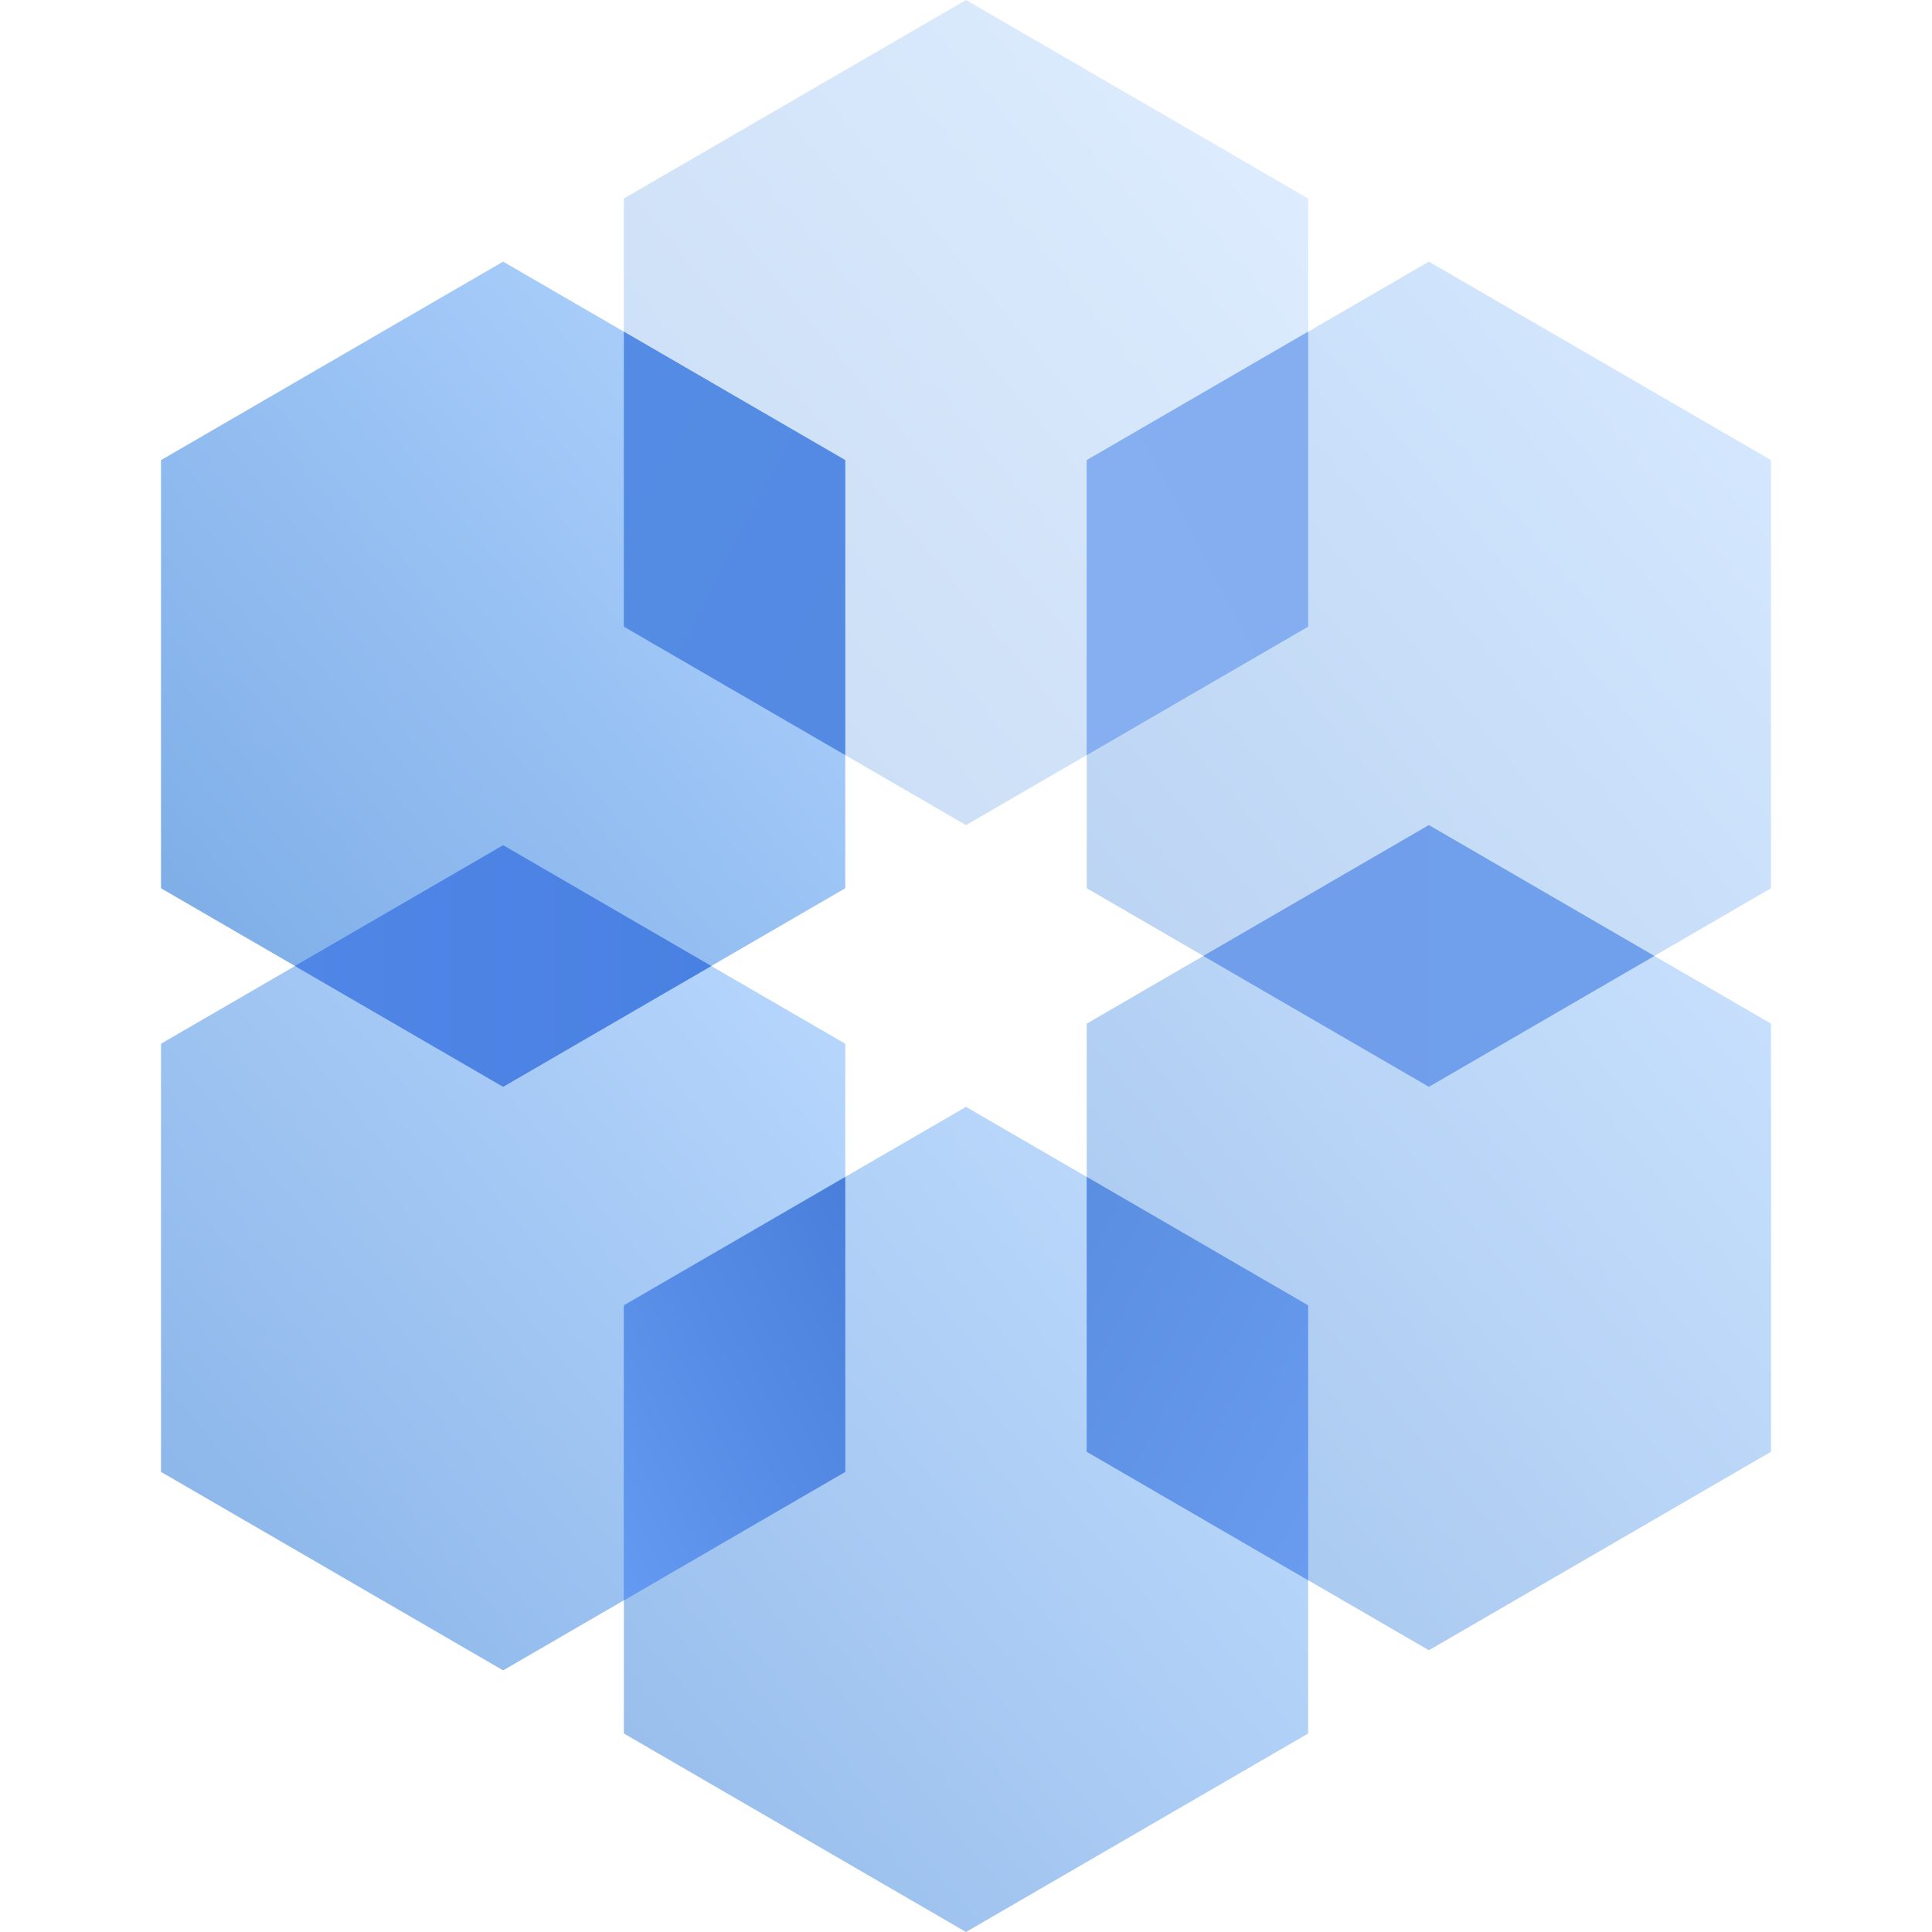
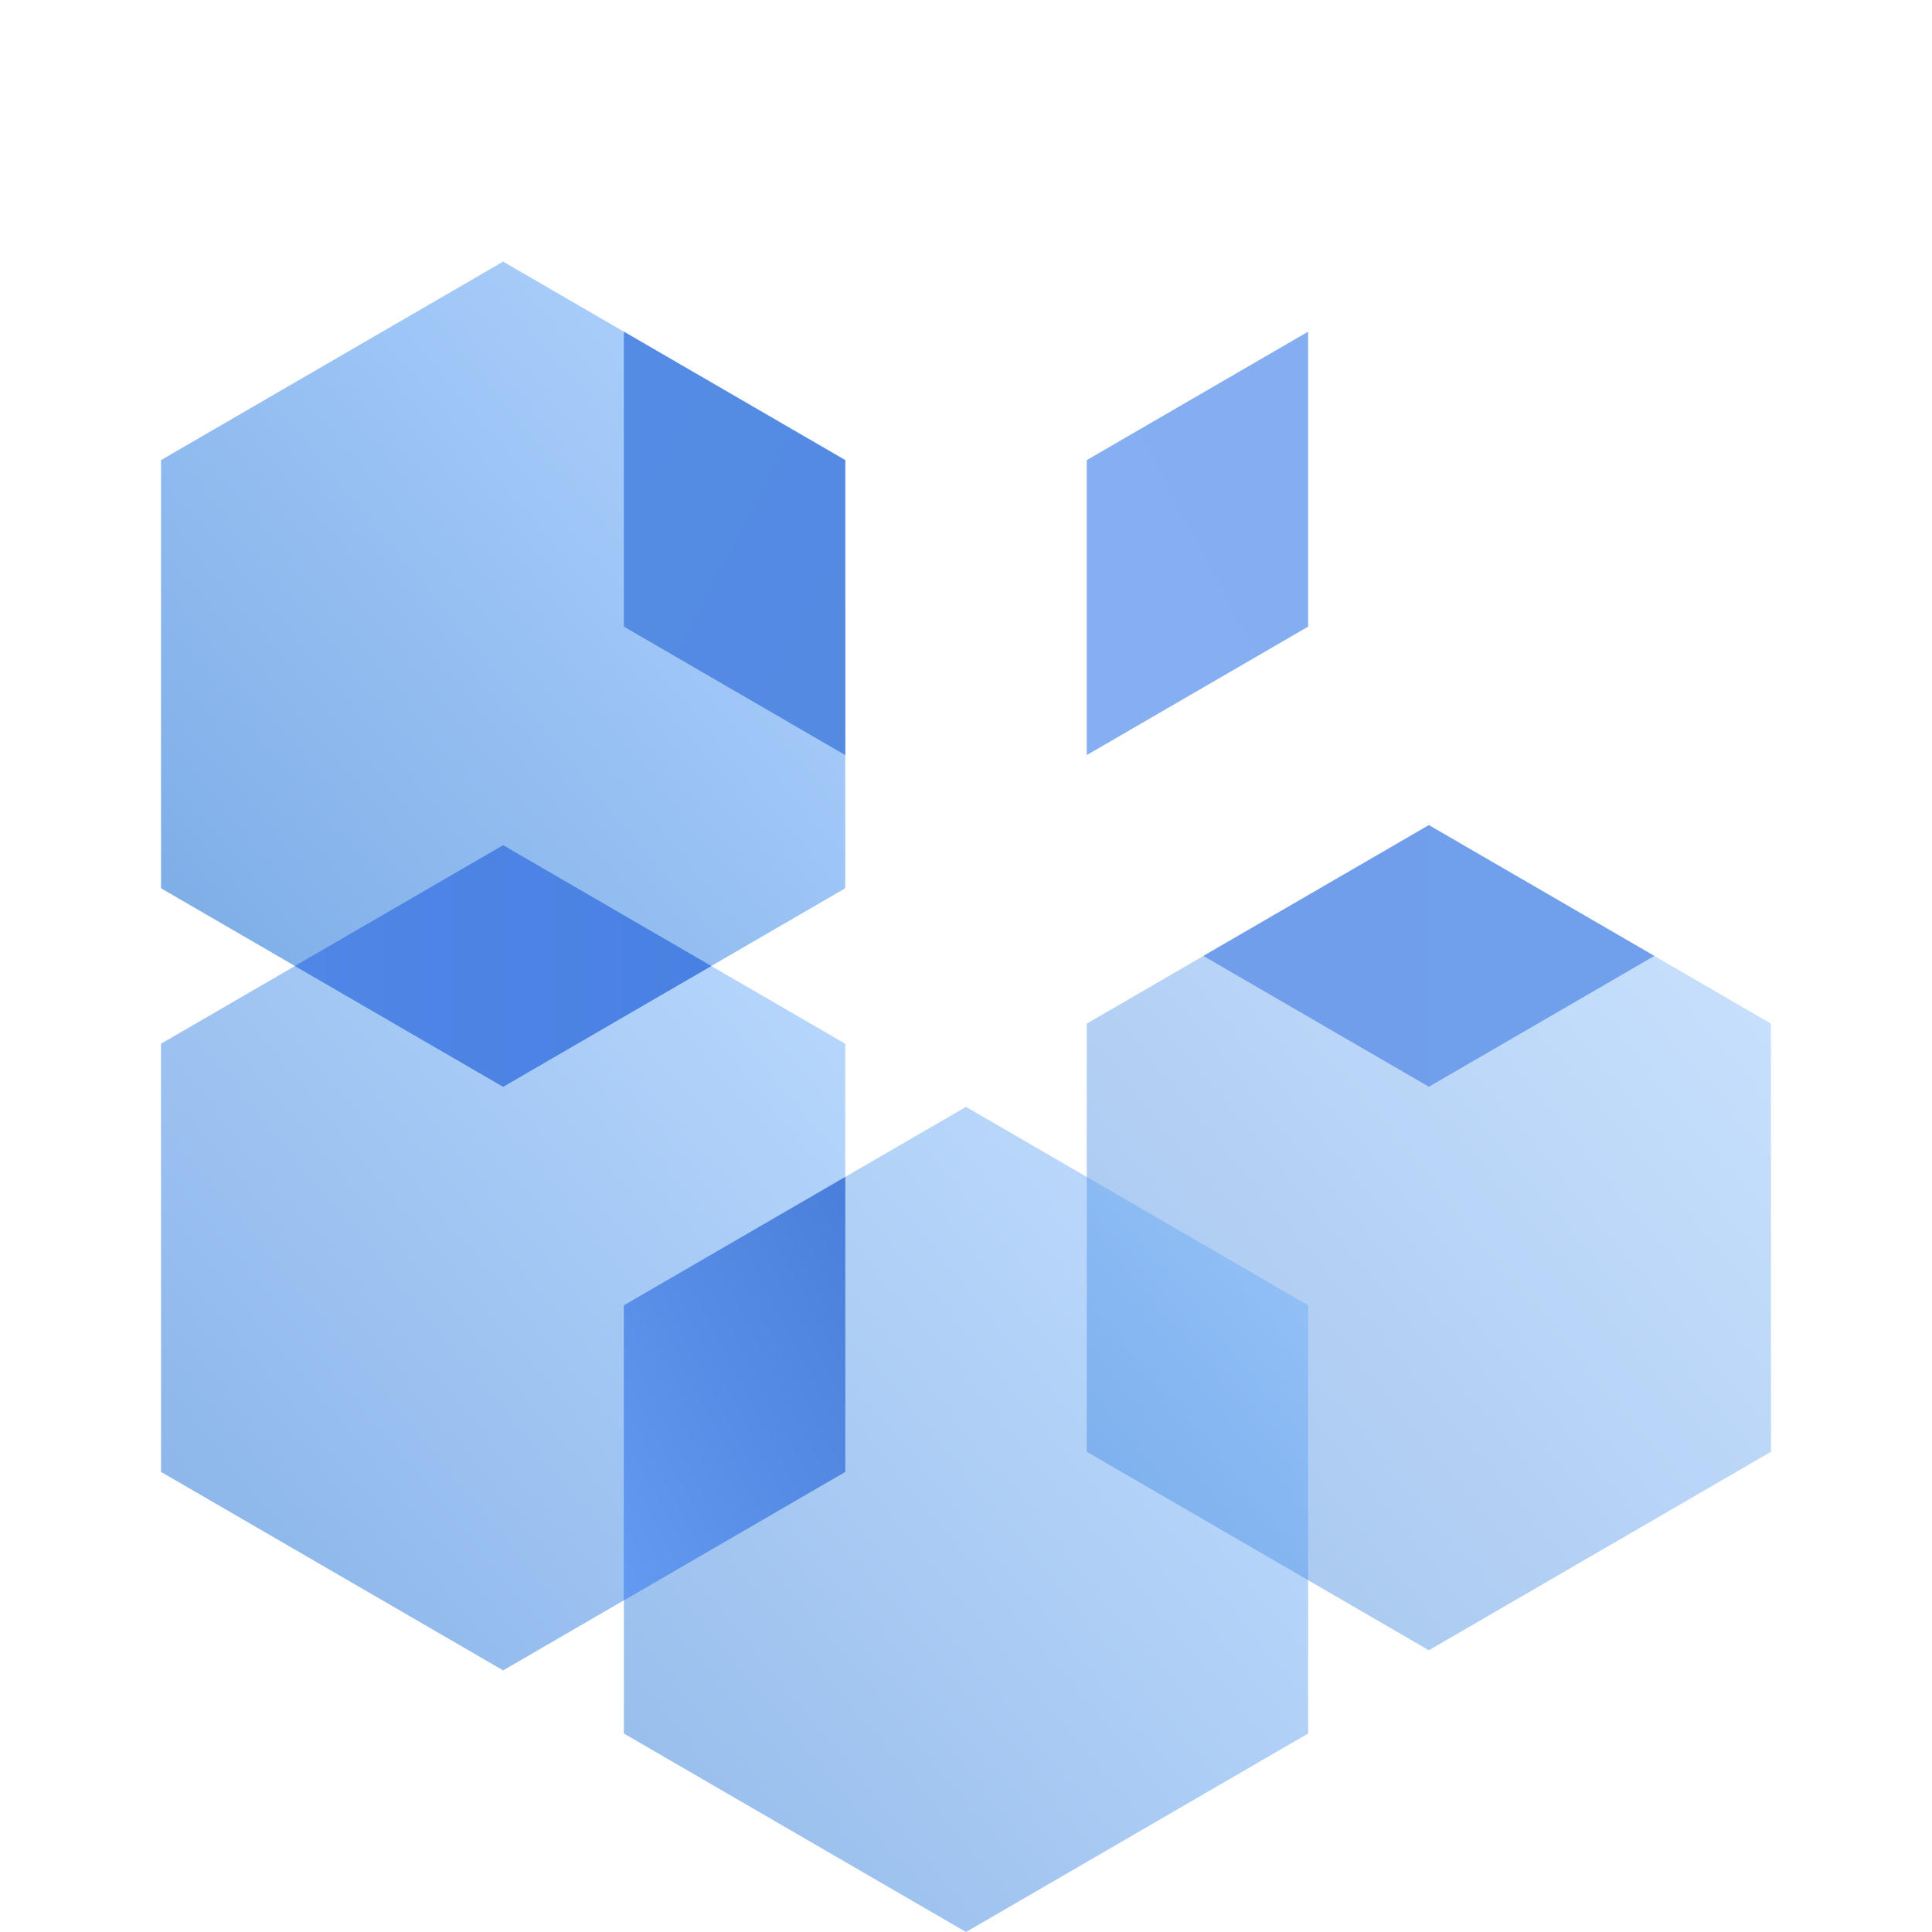
<svg xmlns="http://www.w3.org/2000/svg" width="96" height="96" viewBox="0 0 96 96" fill="none">
  <g id="0131_L_blockchain">
-     <path id="Combined Shape Copy 4" opacity="0.22" fill-rule="evenodd" clip-rule="evenodd" d="M48 0L65 9.863V31.137L48 41L31 31.137V9.863L48 0Z" fill="url(#paint0_linear)" />
-     <path id="Combined Shape Copy 8" opacity="0.28" fill-rule="evenodd" clip-rule="evenodd" d="M71 13L88 22.863V44.137L71 54L54 44.137V22.863L71 13Z" fill="url(#paint1_linear)" />
    <path id="Combined Shape Copy 12" opacity="0.36" fill-rule="evenodd" clip-rule="evenodd" d="M71 41L88 50.863V72.137L71 82L54 72.137V50.863L71 41Z" fill="url(#paint2_linear)" />
    <path id="Combined Shape" fill-rule="evenodd" clip-rule="evenodd" d="M65 16.481V31.137L54 37.519V22.863L65 16.481Z" fill="url(#paint3_linear)" />
    <path id="Combined Shape_2" fill-rule="evenodd" clip-rule="evenodd" d="M82.203 47.5L71 54L59.796 47.5L71 41L82.203 47.5Z" fill="url(#paint4_linear)" />
    <path id="Combined Shape Copy 22" opacity="0.42" fill-rule="evenodd" clip-rule="evenodd" d="M48 55L65 64.863V86.137L48 96L31 86.137V64.863L48 55Z" fill="url(#paint5_linear)" />
-     <path id="Combined Shape_3" fill-rule="evenodd" clip-rule="evenodd" d="M65 78.519L54 72.137V58.481L65 64.863V78.519Z" fill="url(#paint6_linear)" />
    <path id="Combined Shape Copy 23" opacity="0.47" fill-rule="evenodd" clip-rule="evenodd" d="M25 42L42 51.863V73.137L25 83L8 73.137V51.863L25 42Z" fill="url(#paint7_linear)" />
    <path id="Combined Shape_4" fill-rule="evenodd" clip-rule="evenodd" d="M31 79.519V64.863L42 58.481V73.137L31 79.519Z" fill="url(#paint8_linear)" />
    <path id="Combined Shape Copy 33" opacity="0.53" fill-rule="evenodd" clip-rule="evenodd" d="M25 13L42 22.863V44.137L25 54L8 44.137V22.863L25 13Z" fill="url(#paint9_linear)" />
    <path id="Combined Shape_5" fill-rule="evenodd" clip-rule="evenodd" d="M42 37.519L31 31.137V16.481L42 22.863V37.519Z" fill="url(#paint10_linear)" />
-     <path id="Combined Shape_6" fill-rule="evenodd" clip-rule="evenodd" d="M35.342 48L25 54L14.659 48L25 42L35.342 48Z" fill="url(#paint11_linear)" />
+     <path id="Combined Shape_6" fill-rule="evenodd" clip-rule="evenodd" d="M35.342 48L25 54L14.659 48L25 42Z" fill="url(#paint11_linear)" />
  </g>
  <defs>
    <linearGradient id="paint0_linear" x1="48" y1="-20.5" x2="7.708" y2="12.913" gradientUnits="userSpaceOnUse">
      <stop stop-color="#70B1FF" />
      <stop offset="1" stop-color="#005CCD" />
    </linearGradient>
    <linearGradient id="paint1_linear" x1="71" y1="-7.5" x2="30.708" y2="25.913" gradientUnits="userSpaceOnUse">
      <stop stop-color="#70B1FF" />
      <stop offset="1" stop-color="#005CCD" />
    </linearGradient>
    <linearGradient id="paint2_linear" x1="71" y1="20.5" x2="30.708" y2="53.913" gradientUnits="userSpaceOnUse">
      <stop stop-color="#70B1FF" />
      <stop offset="1" stop-color="#005CCD" />
    </linearGradient>
    <linearGradient id="paint3_linear" x1="59.5" y1="5.962" x2="42.223" y2="14.996" gradientUnits="userSpaceOnUse">
      <stop stop-color="#84AEF0" />
      <stop offset="1" stop-color="#85AFF0" />
    </linearGradient>
    <linearGradient id="paint4_linear" x1="82.203" y1="41" x2="59.796" y2="41" gradientUnits="userSpaceOnUse">
      <stop stop-color="#709FEC" />
      <stop offset="1" stop-color="#719EEA" />
    </linearGradient>
    <linearGradient id="paint5_linear" x1="48" y1="34.5" x2="7.708" y2="67.913" gradientUnits="userSpaceOnUse">
      <stop stop-color="#70B1FF" />
      <stop offset="1" stop-color="#005CCD" />
    </linearGradient>
    <linearGradient id="paint6_linear" x1="70.5" y1="68.5" x2="53.595" y2="59.22" gradientUnits="userSpaceOnUse">
      <stop stop-color="#699CEE" />
      <stop offset="1" stop-color="#5A8EE1" />
    </linearGradient>
    <linearGradient id="paint7_linear" x1="25" y1="21.5" x2="-15.292" y2="54.913" gradientUnits="userSpaceOnUse">
      <stop stop-color="#70B1FF" />
      <stop offset="1" stop-color="#005CCD" />
    </linearGradient>
    <linearGradient id="paint8_linear" x1="36.5" y1="90.038" x2="53.777" y2="81.004" gradientUnits="userSpaceOnUse">
      <stop stop-color="#659AF2" />
      <stop offset="1" stop-color="#497EDA" />
    </linearGradient>
    <linearGradient id="paint9_linear" x1="25" y1="-7.5" x2="-15.292" y2="25.913" gradientUnits="userSpaceOnUse">
      <stop stop-color="#70B1FF" />
      <stop offset="1" stop-color="#005CCD" />
    </linearGradient>
    <linearGradient id="paint10_linear" x1="25.5" y1="27" x2="42.777" y2="36.033" gradientUnits="userSpaceOnUse">
      <stop stop-color="#548BE4" />
      <stop offset="1" stop-color="#548AE2" />
    </linearGradient>
    <linearGradient id="paint11_linear" x1="35.342" y1="42" x2="14.659" y2="42" gradientUnits="userSpaceOnUse">
      <stop stop-color="#4981E2" />
      <stop offset="1" stop-color="#5086E6" />
    </linearGradient>
  </defs>
</svg>